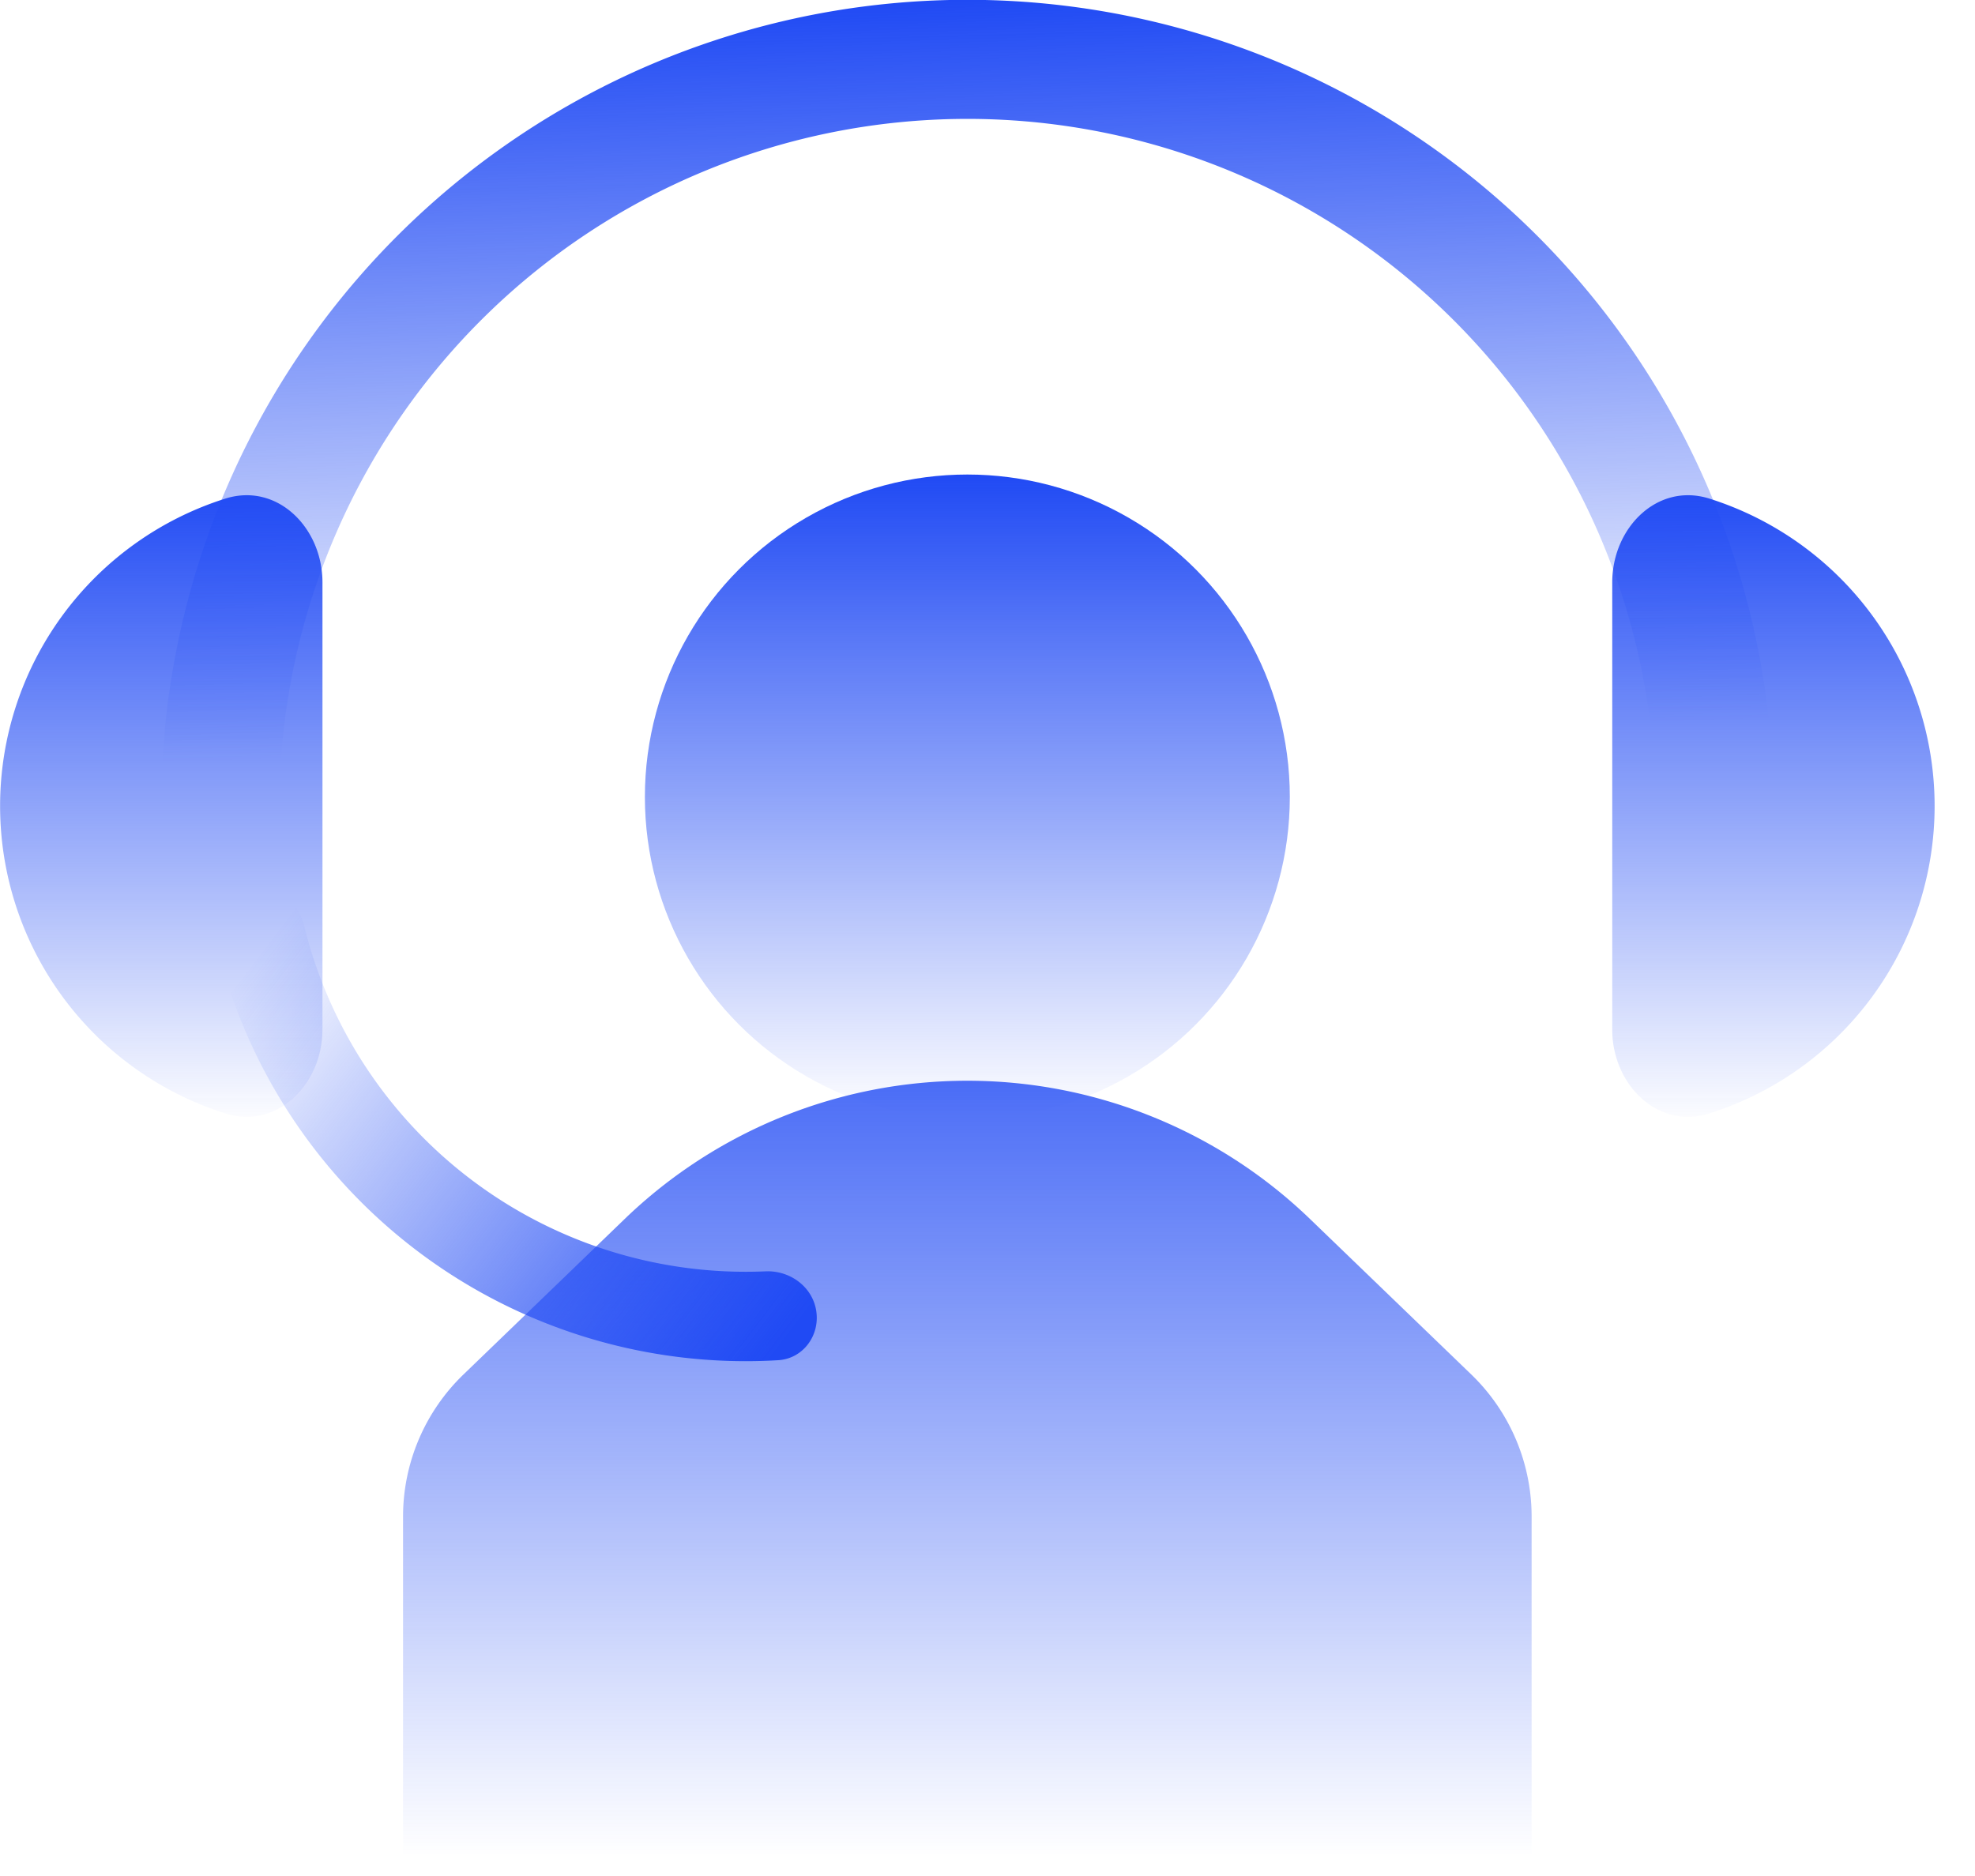
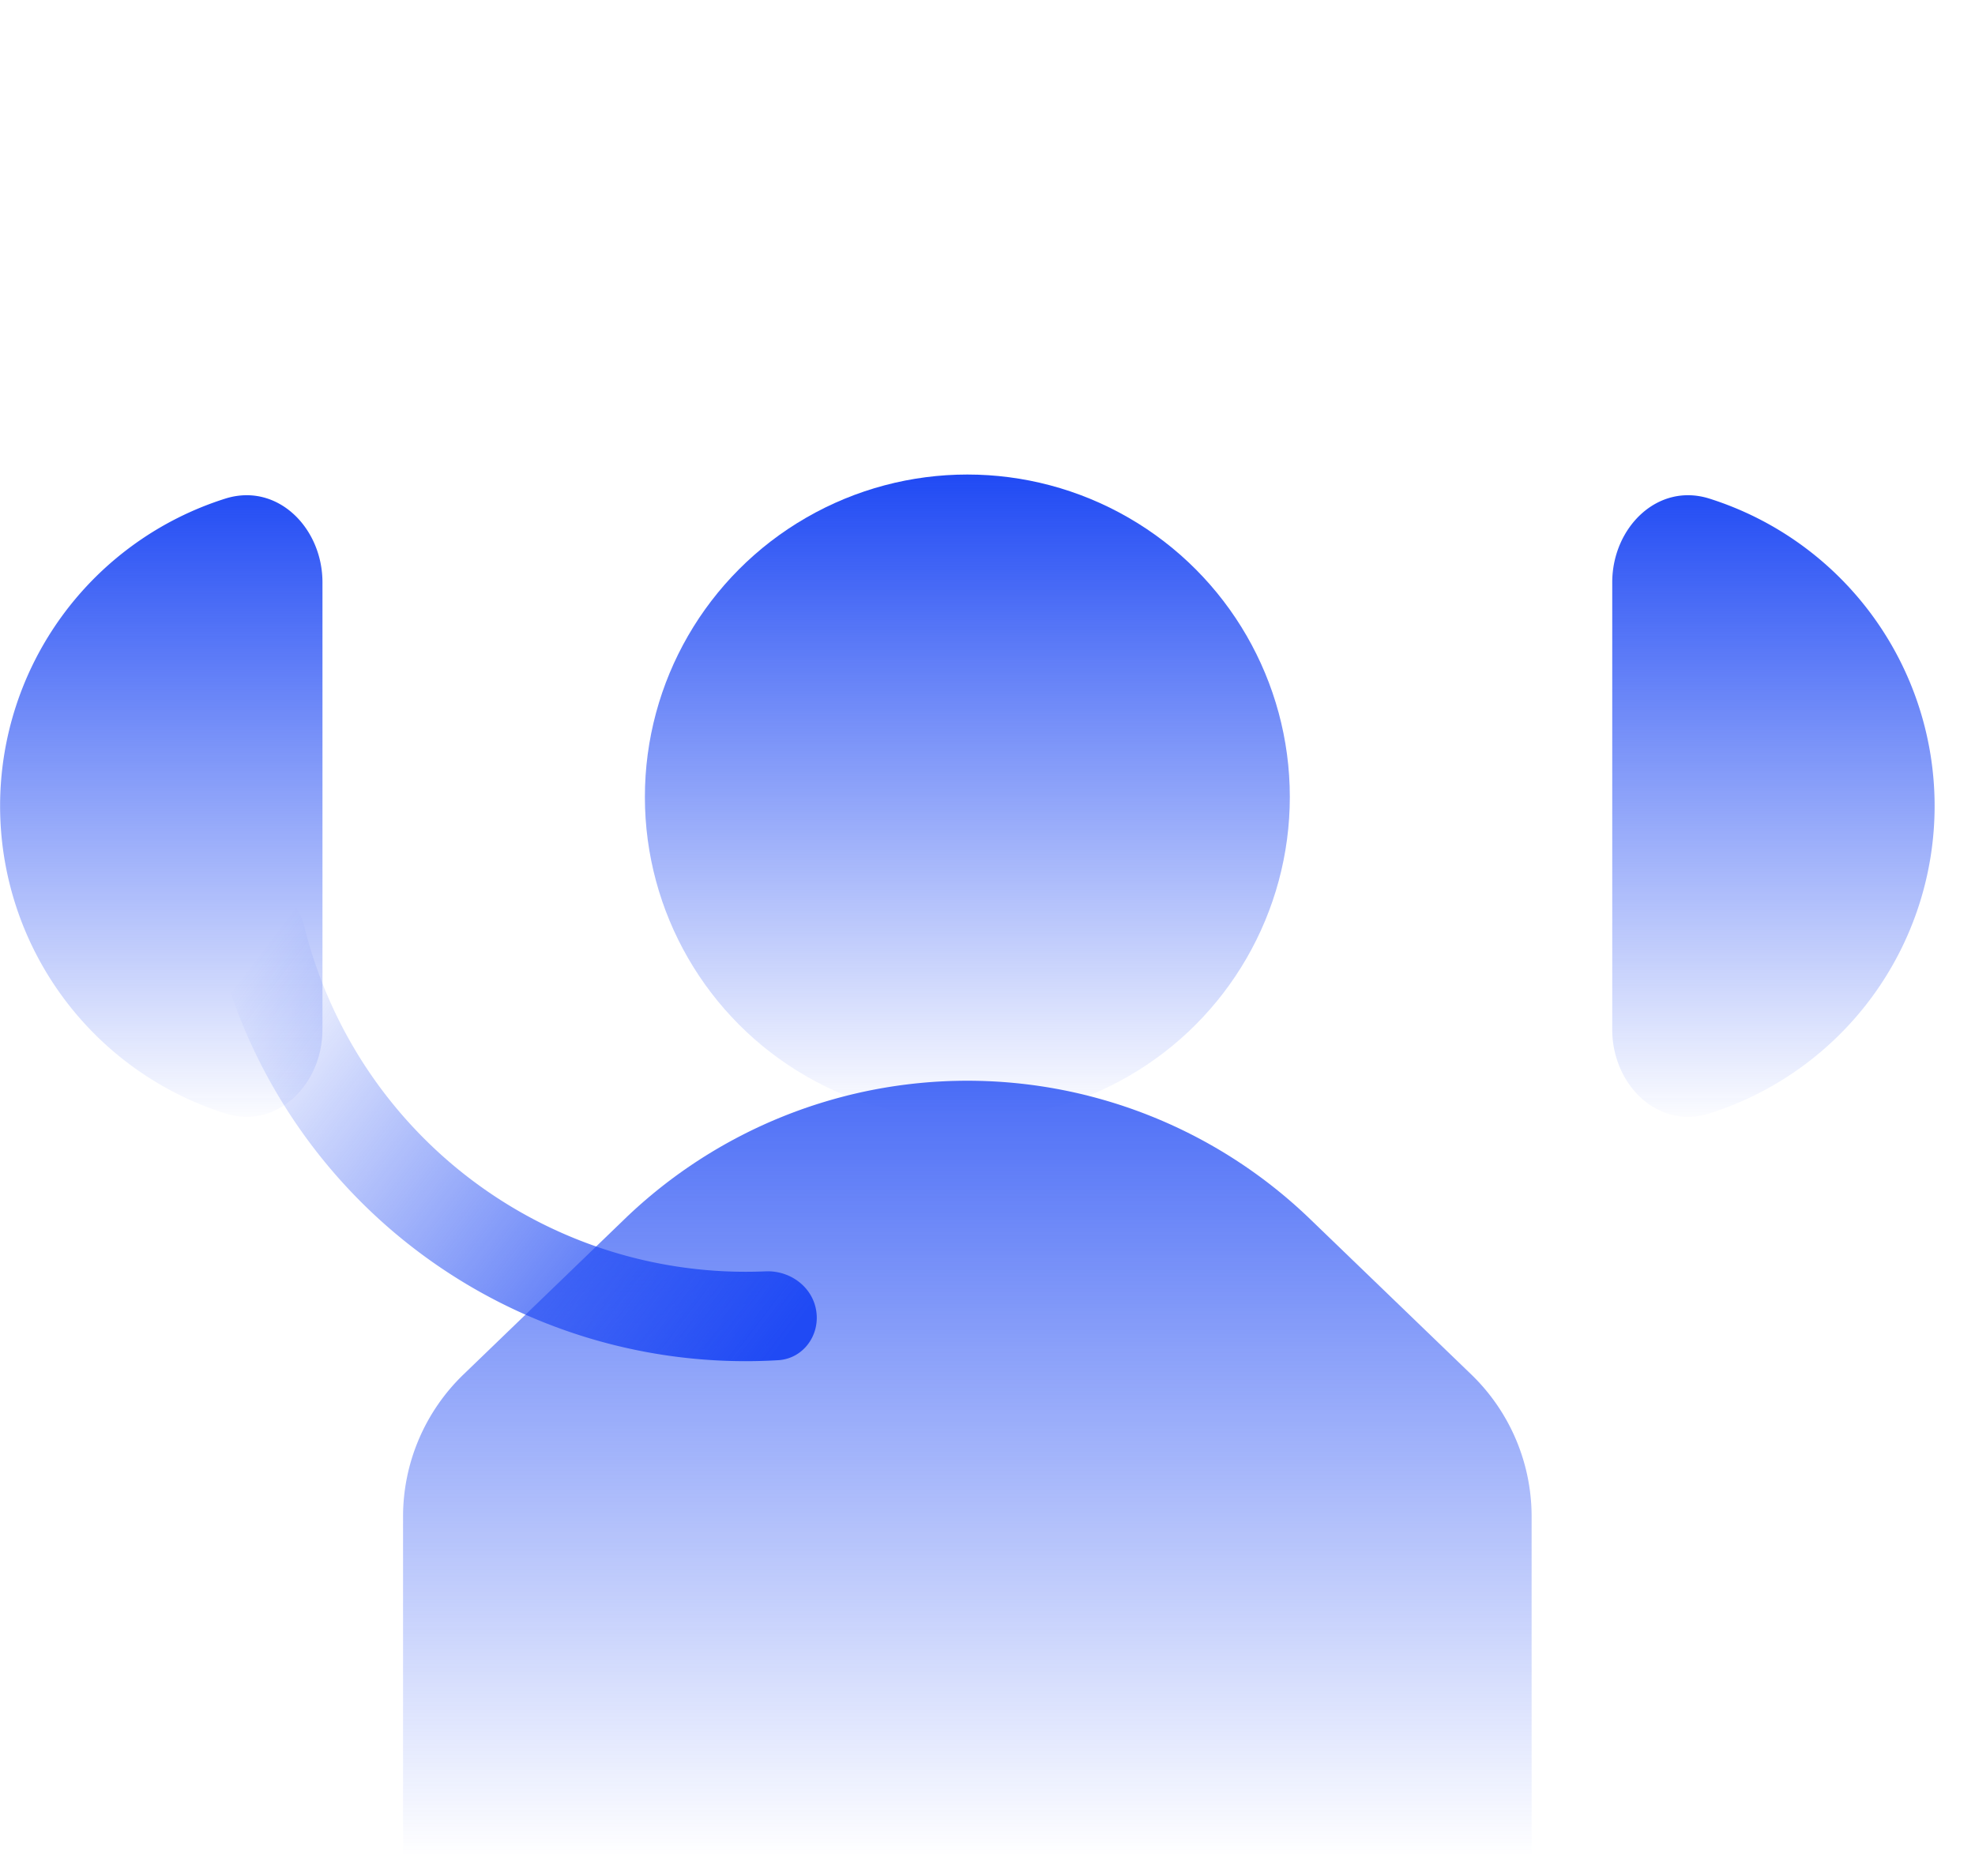
<svg xmlns="http://www.w3.org/2000/svg" width="40" height="38" fill="none">
  <circle cx="19.592" cy="16.143" r="6.531" fill="url(#a)" />
  <path d="M8.163 30.72v6.872H31.02V30.72a4 4 0 0 0-1.223-2.88l-3.264-3.147a10 10 0 0 0-13.883 0l-3.263 3.148a4 4 0 0 0-1.224 2.879z" fill="url(#b)" />
  <path d="M6.53 20.857c0 1.105-.915 2.03-1.968 1.696a6.531 6.531 0 0 1 0-12.453c1.053-.333 1.969.591 1.969 1.696v9.061z" fill="url(#c)" />
-   <path d="M32.653 20.857c0 1.105.916 2.03 1.969 1.696a6.531 6.531 0 0 0 0-12.453c-1.053-.333-1.969.591-1.969 1.696v9.061z" fill="url(#d)" />
-   <path d="M35.88 15.222a16.326 16.326 0 0 0-32.604.504l2.392.088a13.934 13.934 0 0 1 27.825-.43l2.388-.162z" fill="url(#e)" />
+   <path d="M32.653 20.857c0 1.105.916 2.03 1.969 1.696a6.531 6.531 0 0 0 0-12.453c-1.053-.333-1.969.591-1.969 1.696z" fill="url(#d)" />
  <path d="M5.089 17.982c-.495.071-.843.53-.732 1.018a11.02 11.02 0 0 0 11.404 8.552c.499-.03.843-.493.772-.988-.07-.495-.53-.834-1.029-.812a9.21 9.21 0 0 1-9.347-7.01c-.12-.485-.573-.83-1.068-.76z" fill="url(#f)" />
  <defs>
    <linearGradient id="a" x1="19.592" y1="9.612" x2="19.592" y2="22.674" gradientUnits="userSpaceOnUse">
      <stop stop-color="#204AF4" />
      <stop offset="1" stop-color="#204AF4" stop-opacity="0" />
    </linearGradient>
    <linearGradient id="b" x1="19.592" y1="18" x2="19.592" y2="37.592" gradientUnits="userSpaceOnUse">
      <stop stop-color="#204AF4" />
      <stop offset="1" stop-color="#204AF4" stop-opacity="0" />
    </linearGradient>
    <linearGradient id="c" x1="6.531" y1="9.796" x2="6.531" y2="22.857" gradientUnits="userSpaceOnUse">
      <stop stop-color="#204AF4" />
      <stop offset="1" stop-color="#204AF4" stop-opacity="0" />
    </linearGradient>
    <linearGradient id="d" x1="32.653" y1="9.796" x2="32.653" y2="22.857" gradientUnits="userSpaceOnUse">
      <stop stop-color="#204AF4" />
      <stop offset="1" stop-color="#204AF4" stop-opacity="0" />
    </linearGradient>
    <linearGradient id="e" x1="19.592" x2="20" y2="15" gradientUnits="userSpaceOnUse">
      <stop stop-color="#204AF4" />
      <stop offset="1" stop-color="#204AF4" stop-opacity="0" />
    </linearGradient>
    <linearGradient id="f" x1="16" y1="27" x2="5.5" y2="19" gradientUnits="userSpaceOnUse">
      <stop stop-color="#204AF4" />
      <stop offset="1" stop-color="#204AF4" stop-opacity="0" />
    </linearGradient>
  </defs>
</svg>